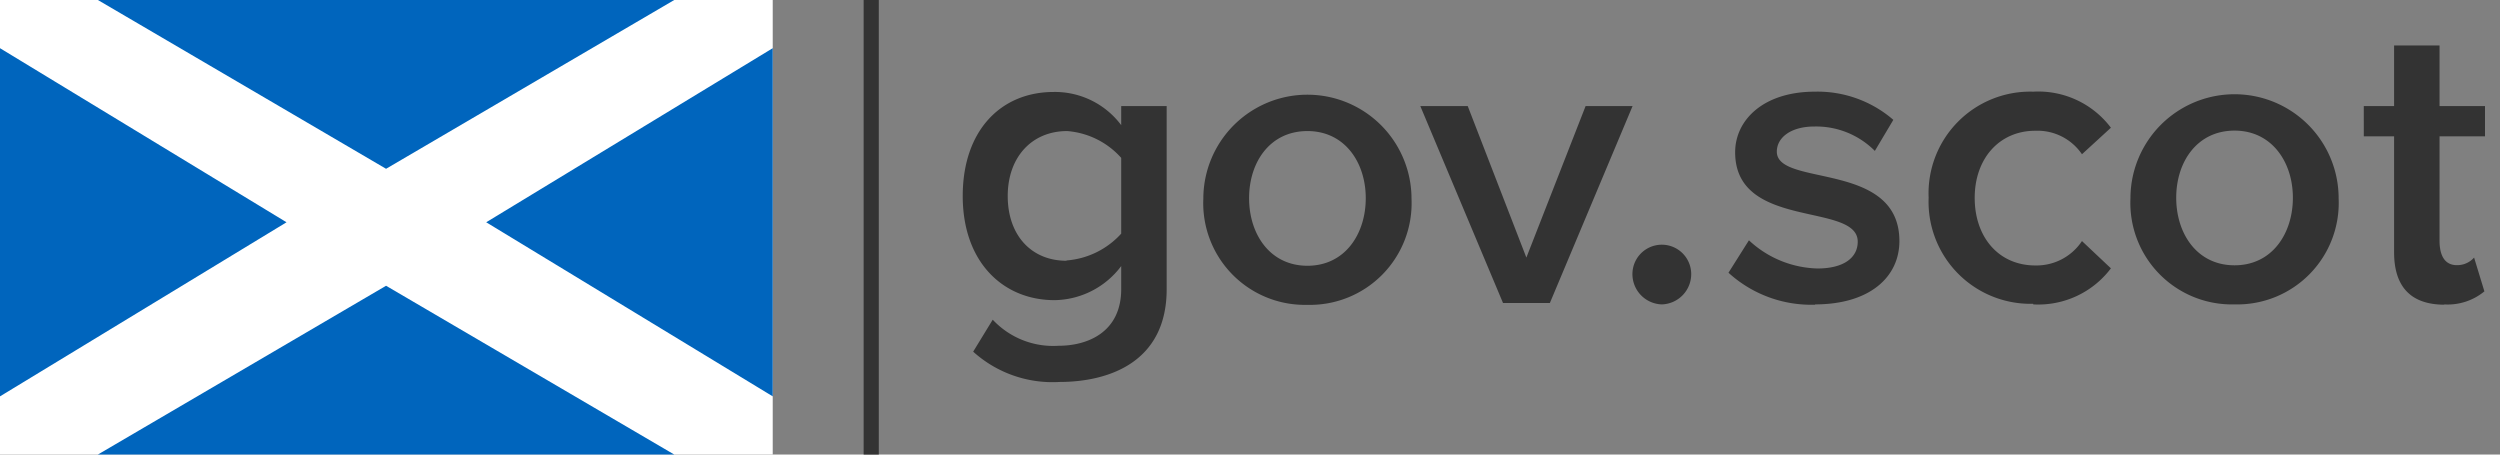
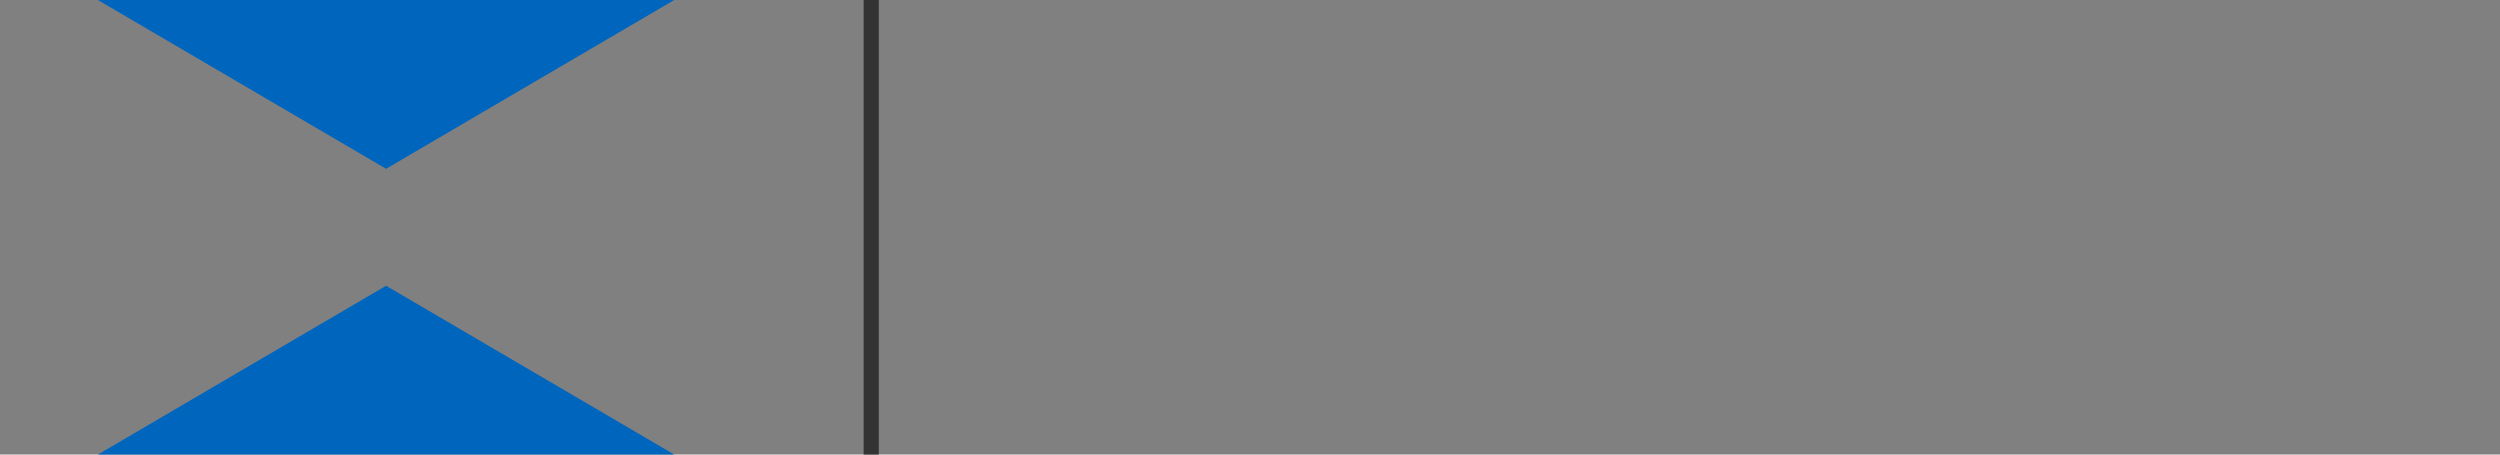
<svg xmlns="http://www.w3.org/2000/svg" focusable="false" version="1.1" id="sg-logo" x="0px" y="0px" viewBox="0 0 165 30" style="enable-background:new 0 0 127.1 39.4;" xml:space="preserve">
  <rect x="0" y="0" width="165" height="30" fill="#808080" stroke="none" />
  <defs>
    <style>
            .text {
                fill: #333;
            }

            .blue {
                fill: #0065bd;
            }

            .white {
                fill: #fff;
            }
        </style>
  </defs>
  <switch>
    <g>
      <rect class="text" x="57" width="1" height="30" />
-       <polygon class="white" points="0 0 0 30 51 30 51 0" />
      <polygon class="blue" points="6.46 0 25.48 11.14 44.5 0 6.46 0 6.46 0" />
      <polygon class="blue" points="6.46 30 25.48 18.86 44.5 30 6.46 30 6.46 30" />
-       <polygon class="blue" points="0 3.18 0 26.16 18.91 14.67 0 3.18 0 3.18" />
-       <polygon class="blue" points="51 3.18 51 26.16 32.09 14.67 51 3.18 51 3.18" />
-       <path class="text" d="M69.91,25.21c3.27,0,7.09-1.3,7.09-6.12V7H74V8.26a5.46,5.46,0,0,0-4.46-2.19c-3.46,0-6,2.52-6,6.87s2.65,6.87,6.06,6.87A5.59,5.59,0,0,0,74,17.56v1.52c0,2.85-2.22,3.74-4.13,3.74a5.46,5.46,0,0,1-4.35-1.72l-1.29,2.11a7.81,7.81,0,0,0,5.69,2Zm.48-8c-2.33,0-3.88-1.69-3.88-4.27s1.6-4.29,3.92-4.29A5.33,5.33,0,0,1,74,10.42v5a5.43,5.43,0,0,1-3.61,1.77Zm15.9,2.91a6.71,6.71,0,0,0,6.87-7,6.87,6.87,0,1,0-13.74,0,6.71,6.71,0,0,0,6.87,7Zm0-2.58c-2.47,0-3.85-2.08-3.85-4.46s1.38-4.43,3.85-4.43,3.85,2.08,3.85,4.43-1.36,4.46-3.85,4.46Zm16,2.46,5.46-13h-3.1l-3.91,10L96.87,7H93.74L99.2,20Zm7.39.09a2,2,0,0,0,1.94-2,1.94,1.94,0,0,0-3.88,0,2,2,0,0,0,1.94,2Zm10.11,0c3.6,0,5.57-1.8,5.57-4.18,0-5.32-8.09-3.55-8.09-5.9,0-.94.94-1.66,2.47-1.66a5.46,5.46,0,0,1,4,1.61l1.22-2.05a7.64,7.64,0,0,0-5.18-1.86c-3.38,0-5.26,1.86-5.26,4,0,5.15,8.09,3.27,8.09,5.9,0,1.05-.91,1.77-2.66,1.77a6.87,6.87,0,0,1-4.52-1.86L114.08,18a8.11,8.11,0,0,0,5.73,2.11Zm14.4,0a6,6,0,0,0,5.13-2.38l-1.91-1.8a3.6,3.6,0,0,1-3.08,1.61c-2.41,0-4-1.86-4-4.46s1.63-4.43,4-4.43a3.55,3.55,0,0,1,3.08,1.55l1.91-1.75a6,6,0,0,0-5.13-2.38,6.71,6.71,0,0,0-6.9,7,6.73,6.73,0,0,0,6.9,7Zm13.29,0a6.7,6.7,0,0,0,6.87-7,6.87,6.87,0,1,0-13.74,0,6.7,6.7,0,0,0,6.87,7Zm0-2.58c-2.47,0-3.85-2.08-3.85-4.46s1.39-4.43,3.85-4.43,3.85,2.08,3.85,4.43-1.36,4.46-3.85,4.46Zm13.82,2.58a3.8,3.8,0,0,0,2.67-.86L163.29,17a1.48,1.48,0,0,1-1.14.5c-.83,0-1.14-.69-1.14-1.61V9h3V7h-3V3h-3V7h-2V9h2v7.65c0,2.24,1.07,3.46,3.34,3.46Z" />
    </g>
  </switch>
</svg>